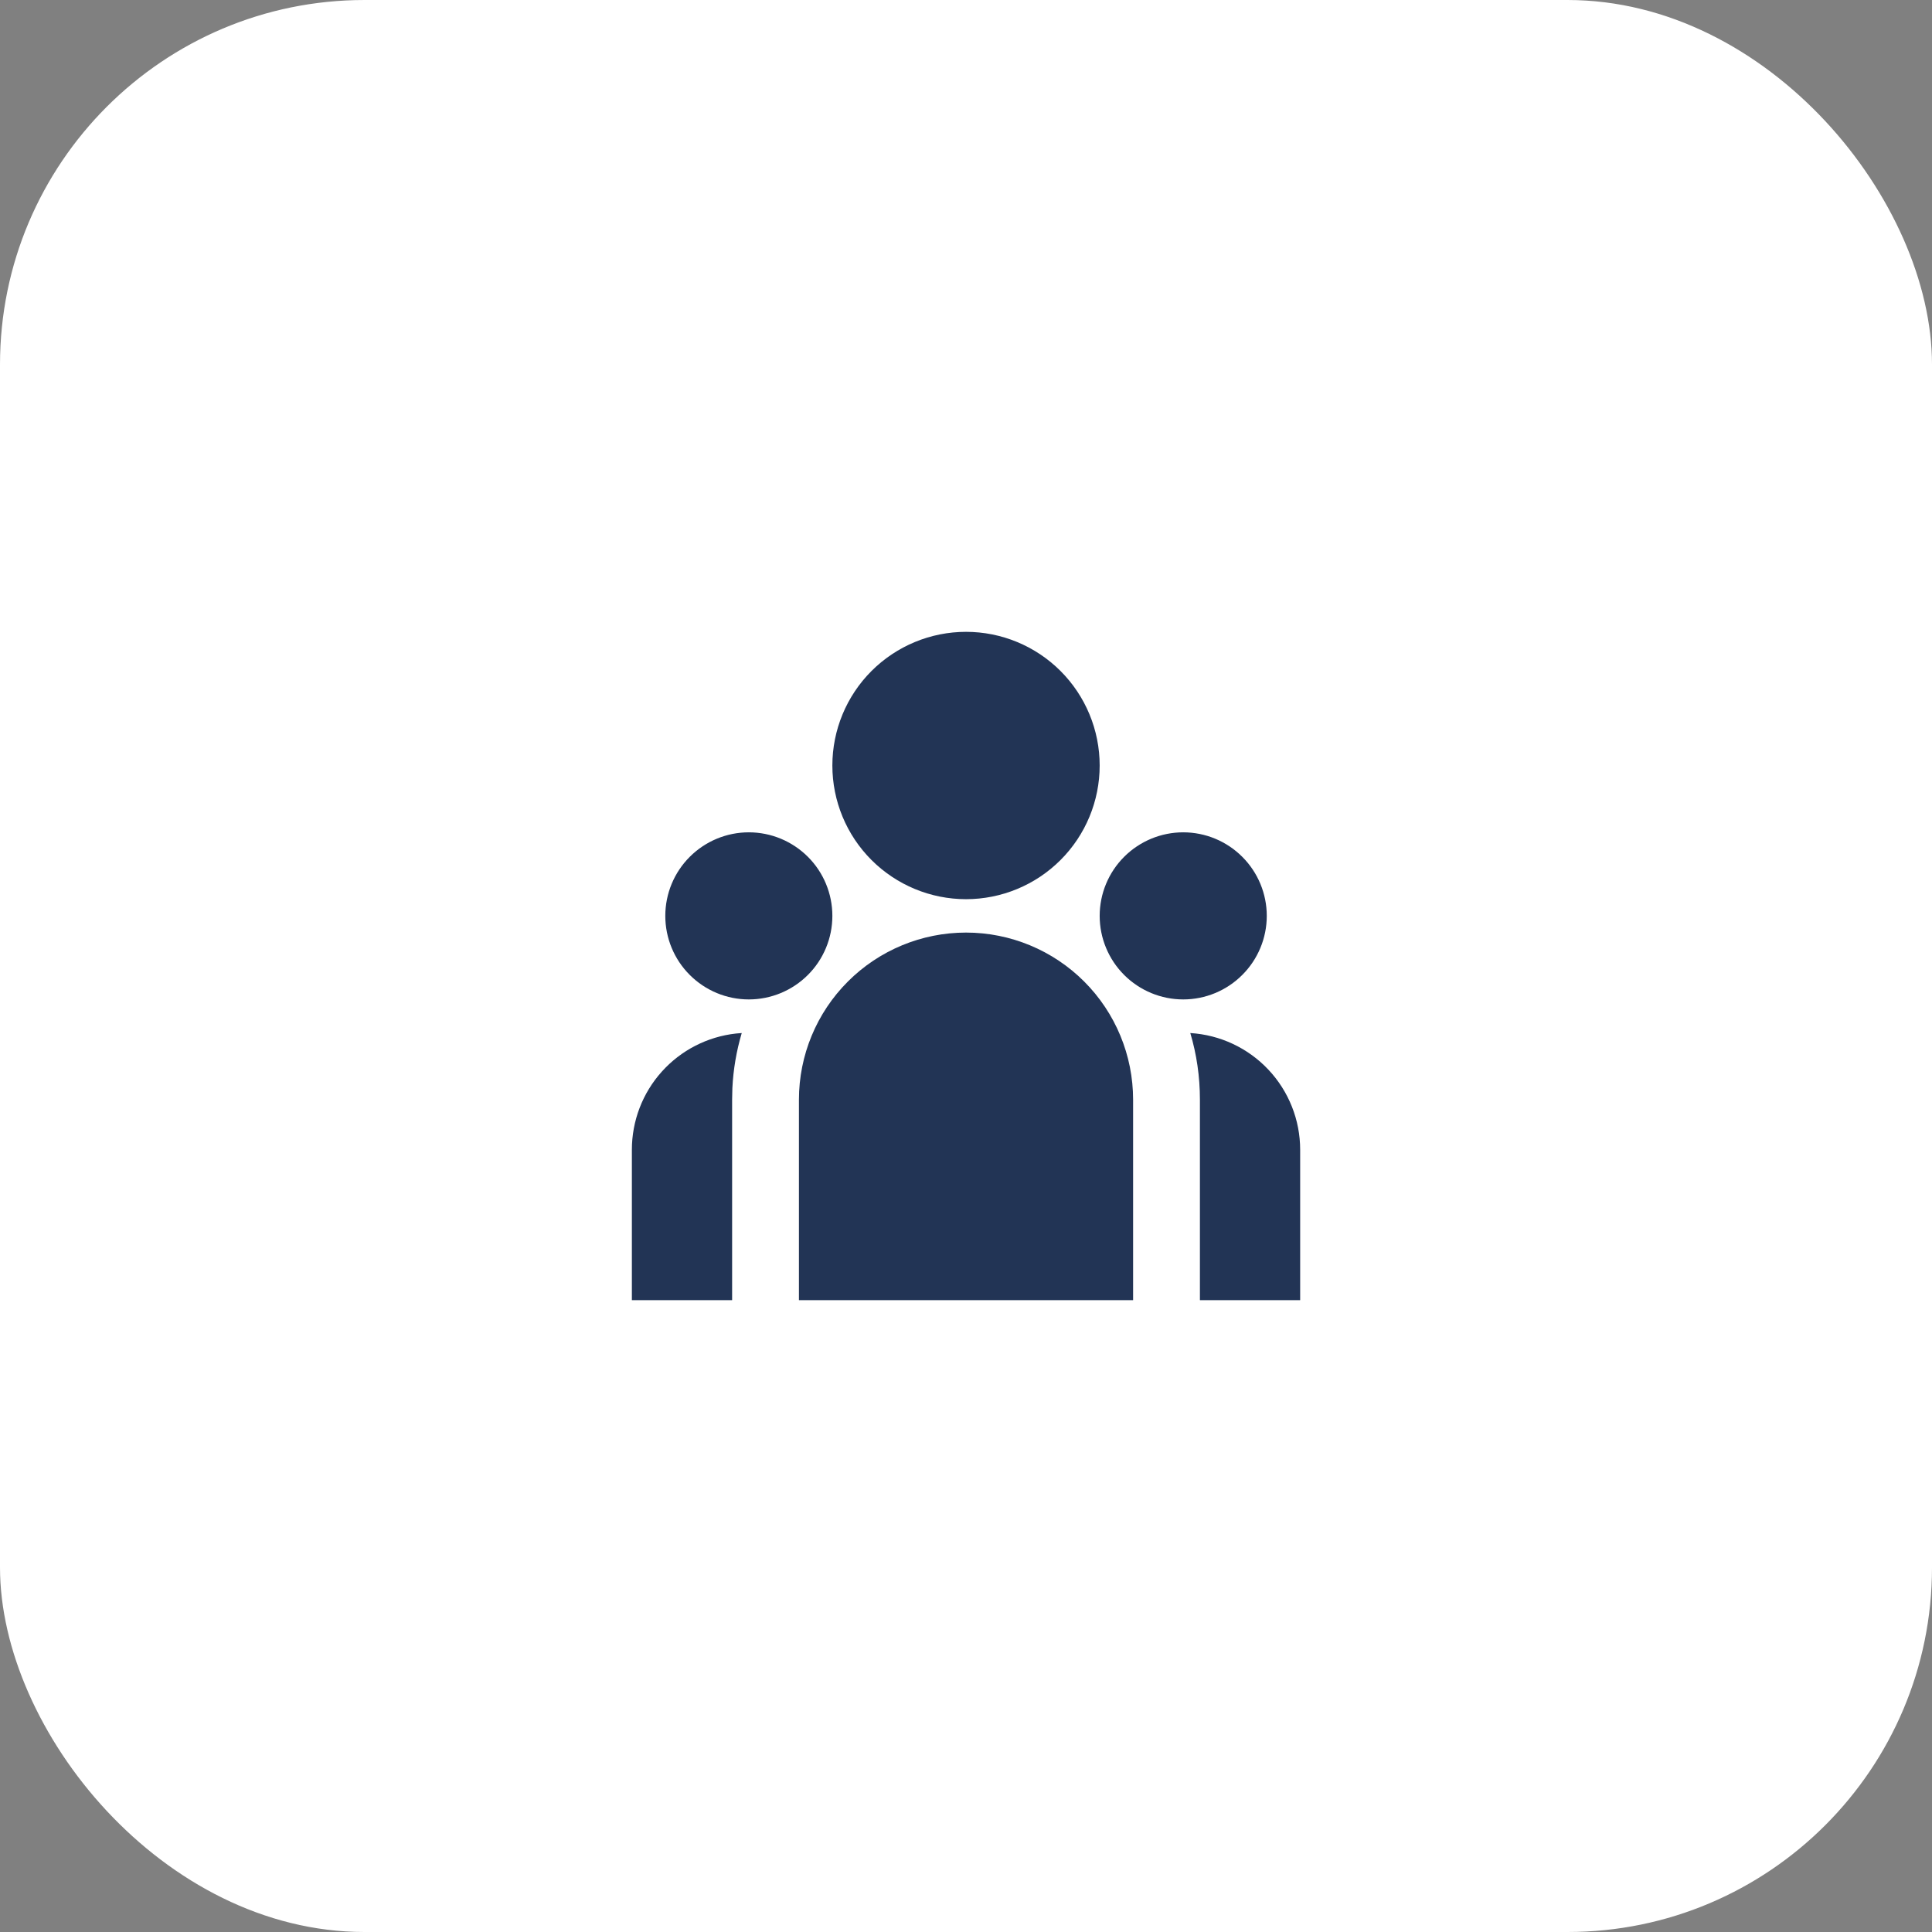
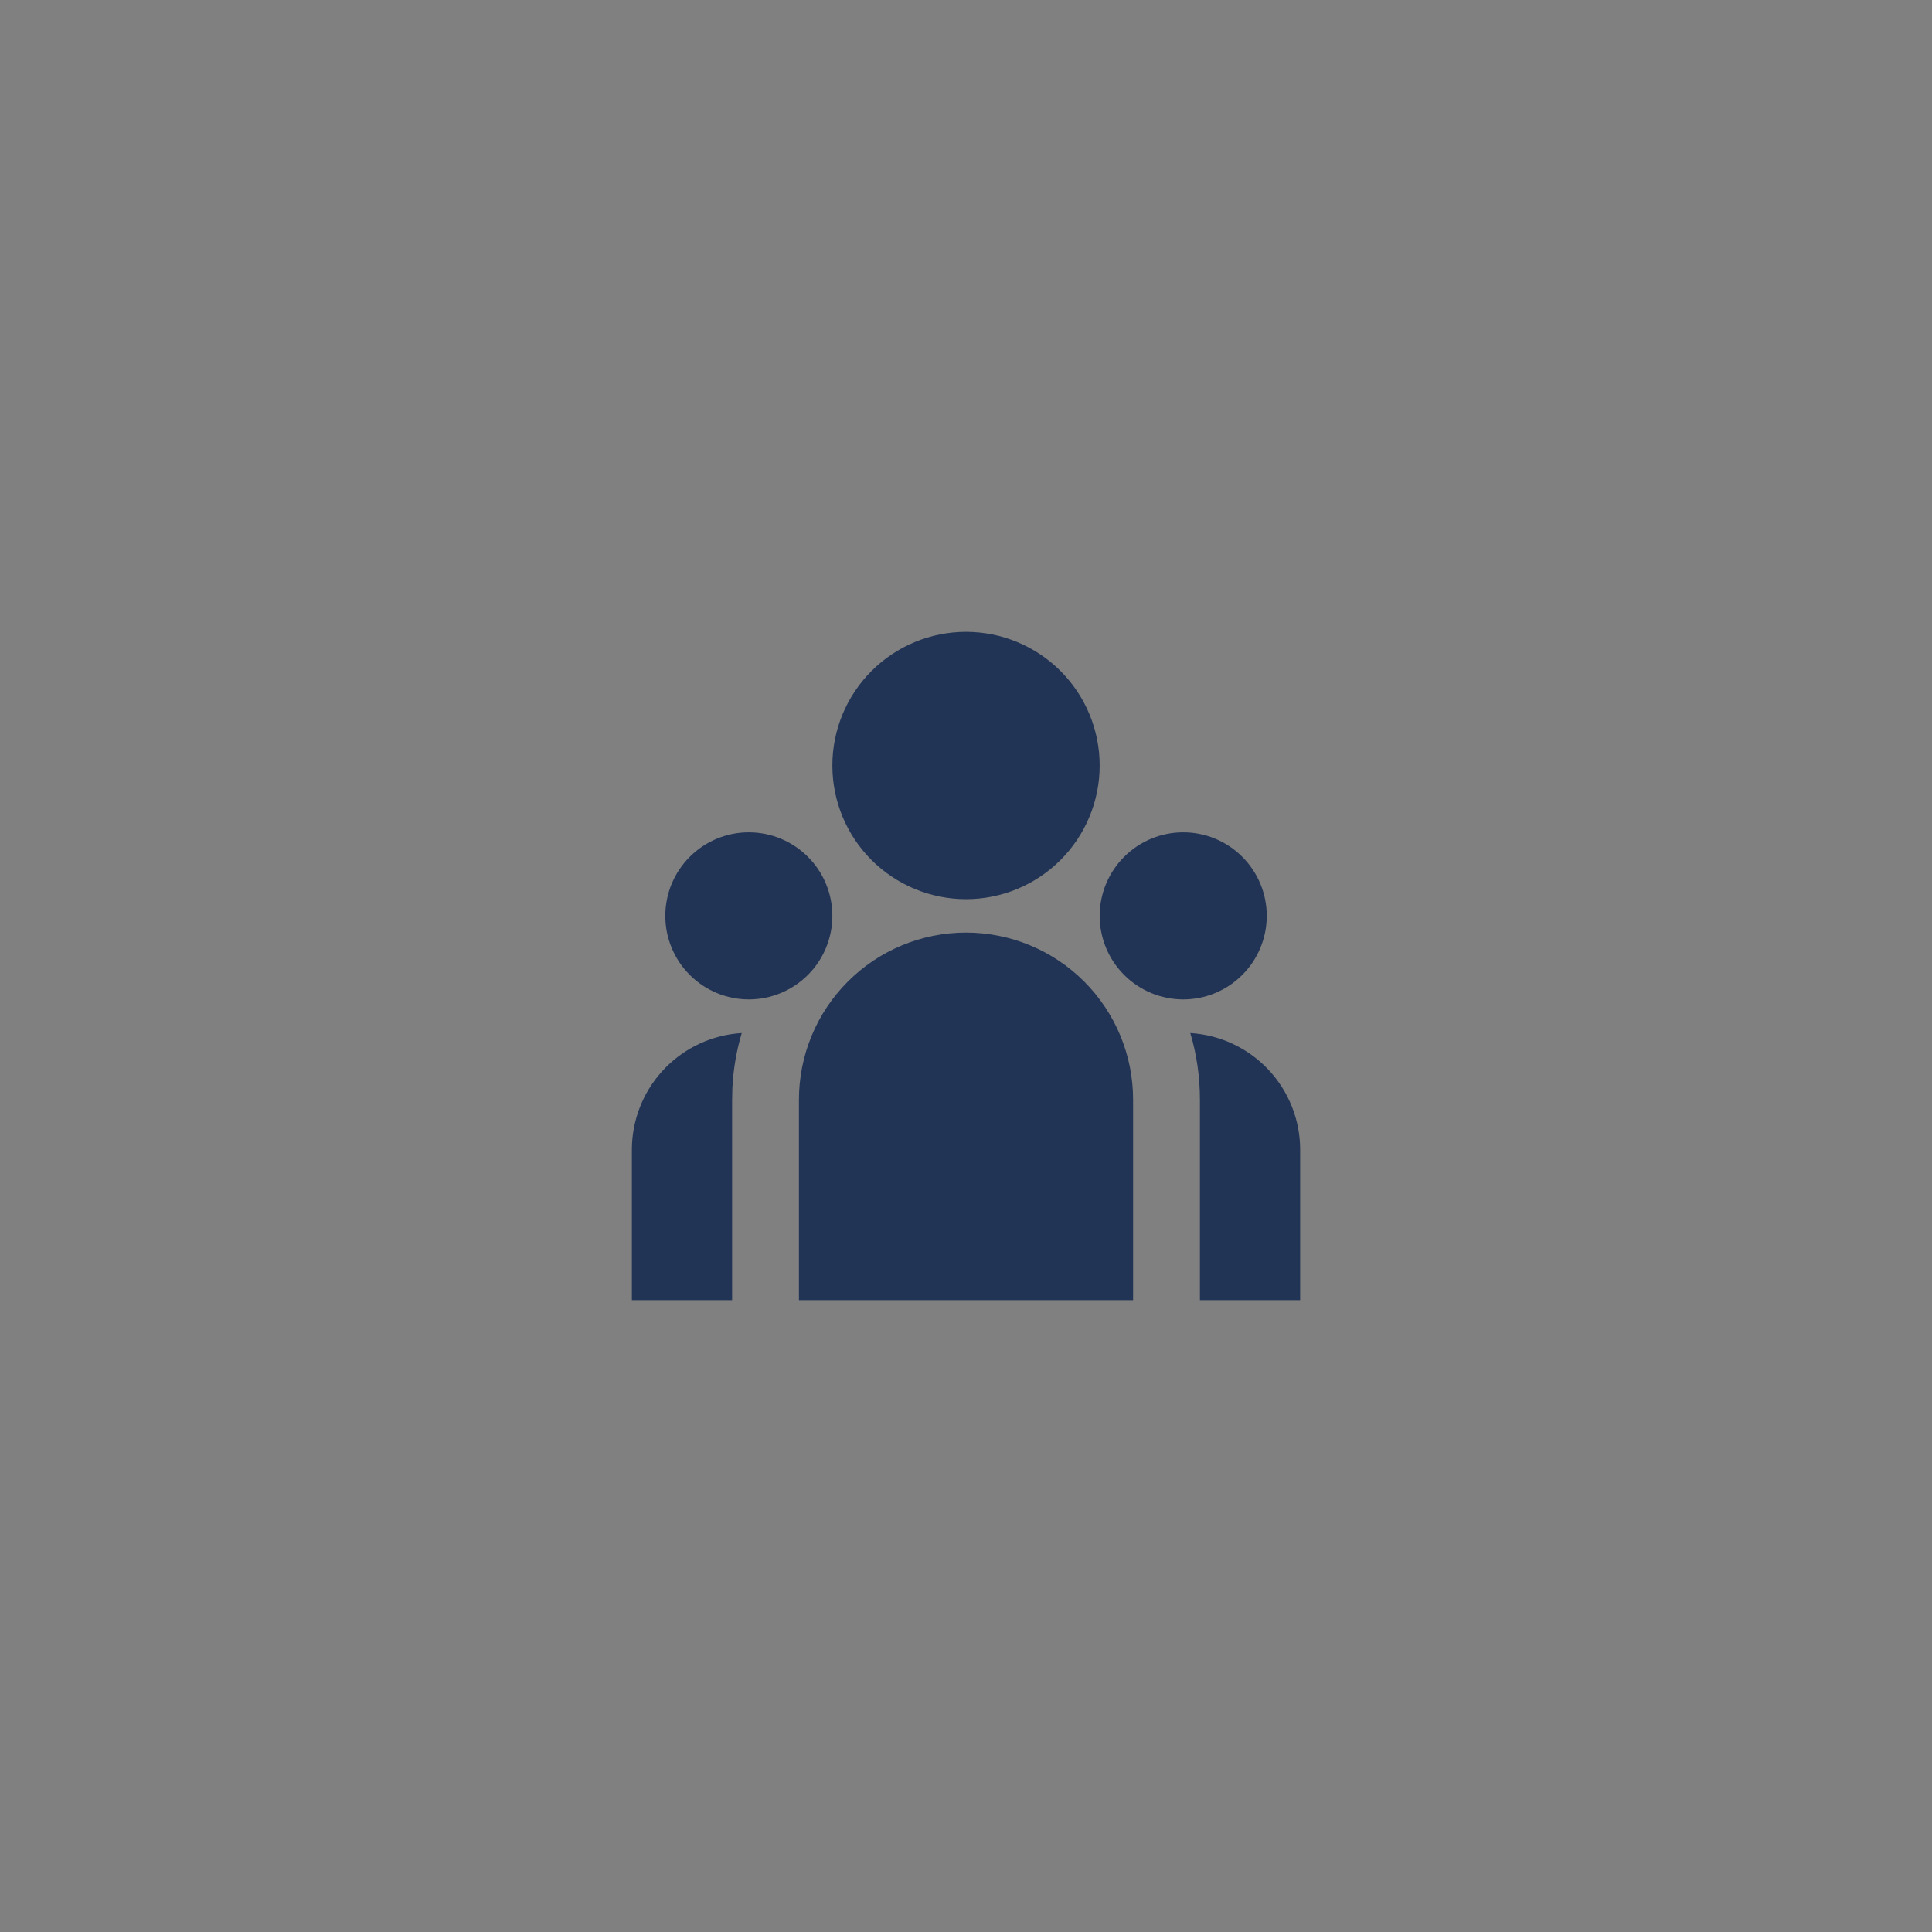
<svg xmlns="http://www.w3.org/2000/svg" width="53" height="53" viewBox="0 0 53 53" fill="none">
  <rect x="0" y="0" width="53" height="53" fill="#808080" stroke="none" />
-   <rect width="53" height="53" rx="10" fill="white" />
  <g clip-path="url(#clip0_1507_6250)">
    <path d="M26.501 25.583C27.716 25.583 28.882 26.066 29.742 26.926C30.601 27.785 31.084 28.951 31.084 30.167V35.667H21.917V30.167C21.917 28.951 22.4 27.785 23.26 26.926C24.119 26.066 25.285 25.583 26.501 25.583ZM20.348 28.339C20.202 28.831 20.116 29.339 20.091 29.851L20.084 30.167V35.667H17.334V31.542C17.334 30.751 17.625 29.988 18.153 29.4C18.681 28.811 19.407 28.438 20.193 28.352L20.349 28.339H20.348ZM32.653 28.339C33.469 28.389 34.235 28.748 34.795 29.343C35.355 29.938 35.667 30.724 35.667 31.542V35.667H32.917V30.167C32.917 29.532 32.826 28.918 32.653 28.339ZM20.542 22.833C21.15 22.833 21.733 23.075 22.163 23.505C22.593 23.934 22.834 24.517 22.834 25.125C22.834 25.733 22.593 26.316 22.163 26.745C21.733 27.175 21.15 27.417 20.542 27.417C19.934 27.417 19.352 27.175 18.922 26.745C18.492 26.316 18.251 25.733 18.251 25.125C18.251 24.517 18.492 23.934 18.922 23.505C19.352 23.075 19.934 22.833 20.542 22.833ZM32.459 22.833C33.067 22.833 33.65 23.075 34.079 23.505C34.509 23.934 34.751 24.517 34.751 25.125C34.751 25.733 34.509 26.316 34.079 26.745C33.65 27.175 33.067 27.417 32.459 27.417C31.851 27.417 31.268 27.175 30.838 26.745C30.409 26.316 30.167 25.733 30.167 25.125C30.167 24.517 30.409 23.934 30.838 23.505C31.268 23.075 31.851 22.833 32.459 22.833ZM26.501 17.333C27.473 17.333 28.406 17.72 29.093 18.407C29.781 19.095 30.167 20.028 30.167 21C30.167 21.973 29.781 22.905 29.093 23.593C28.406 24.28 27.473 24.667 26.501 24.667C25.528 24.667 24.596 24.28 23.908 23.593C23.22 22.905 22.834 21.973 22.834 21C22.834 20.028 23.22 19.095 23.908 18.407C24.596 17.72 25.528 17.333 26.501 17.333Z" fill="#223455" />
  </g>
  <defs>
    <clipPath id="clip0_1507_6250">
      <rect width="22" height="22" fill="white" transform="translate(15.5 15.5)" />
    </clipPath>
  </defs>
</svg>